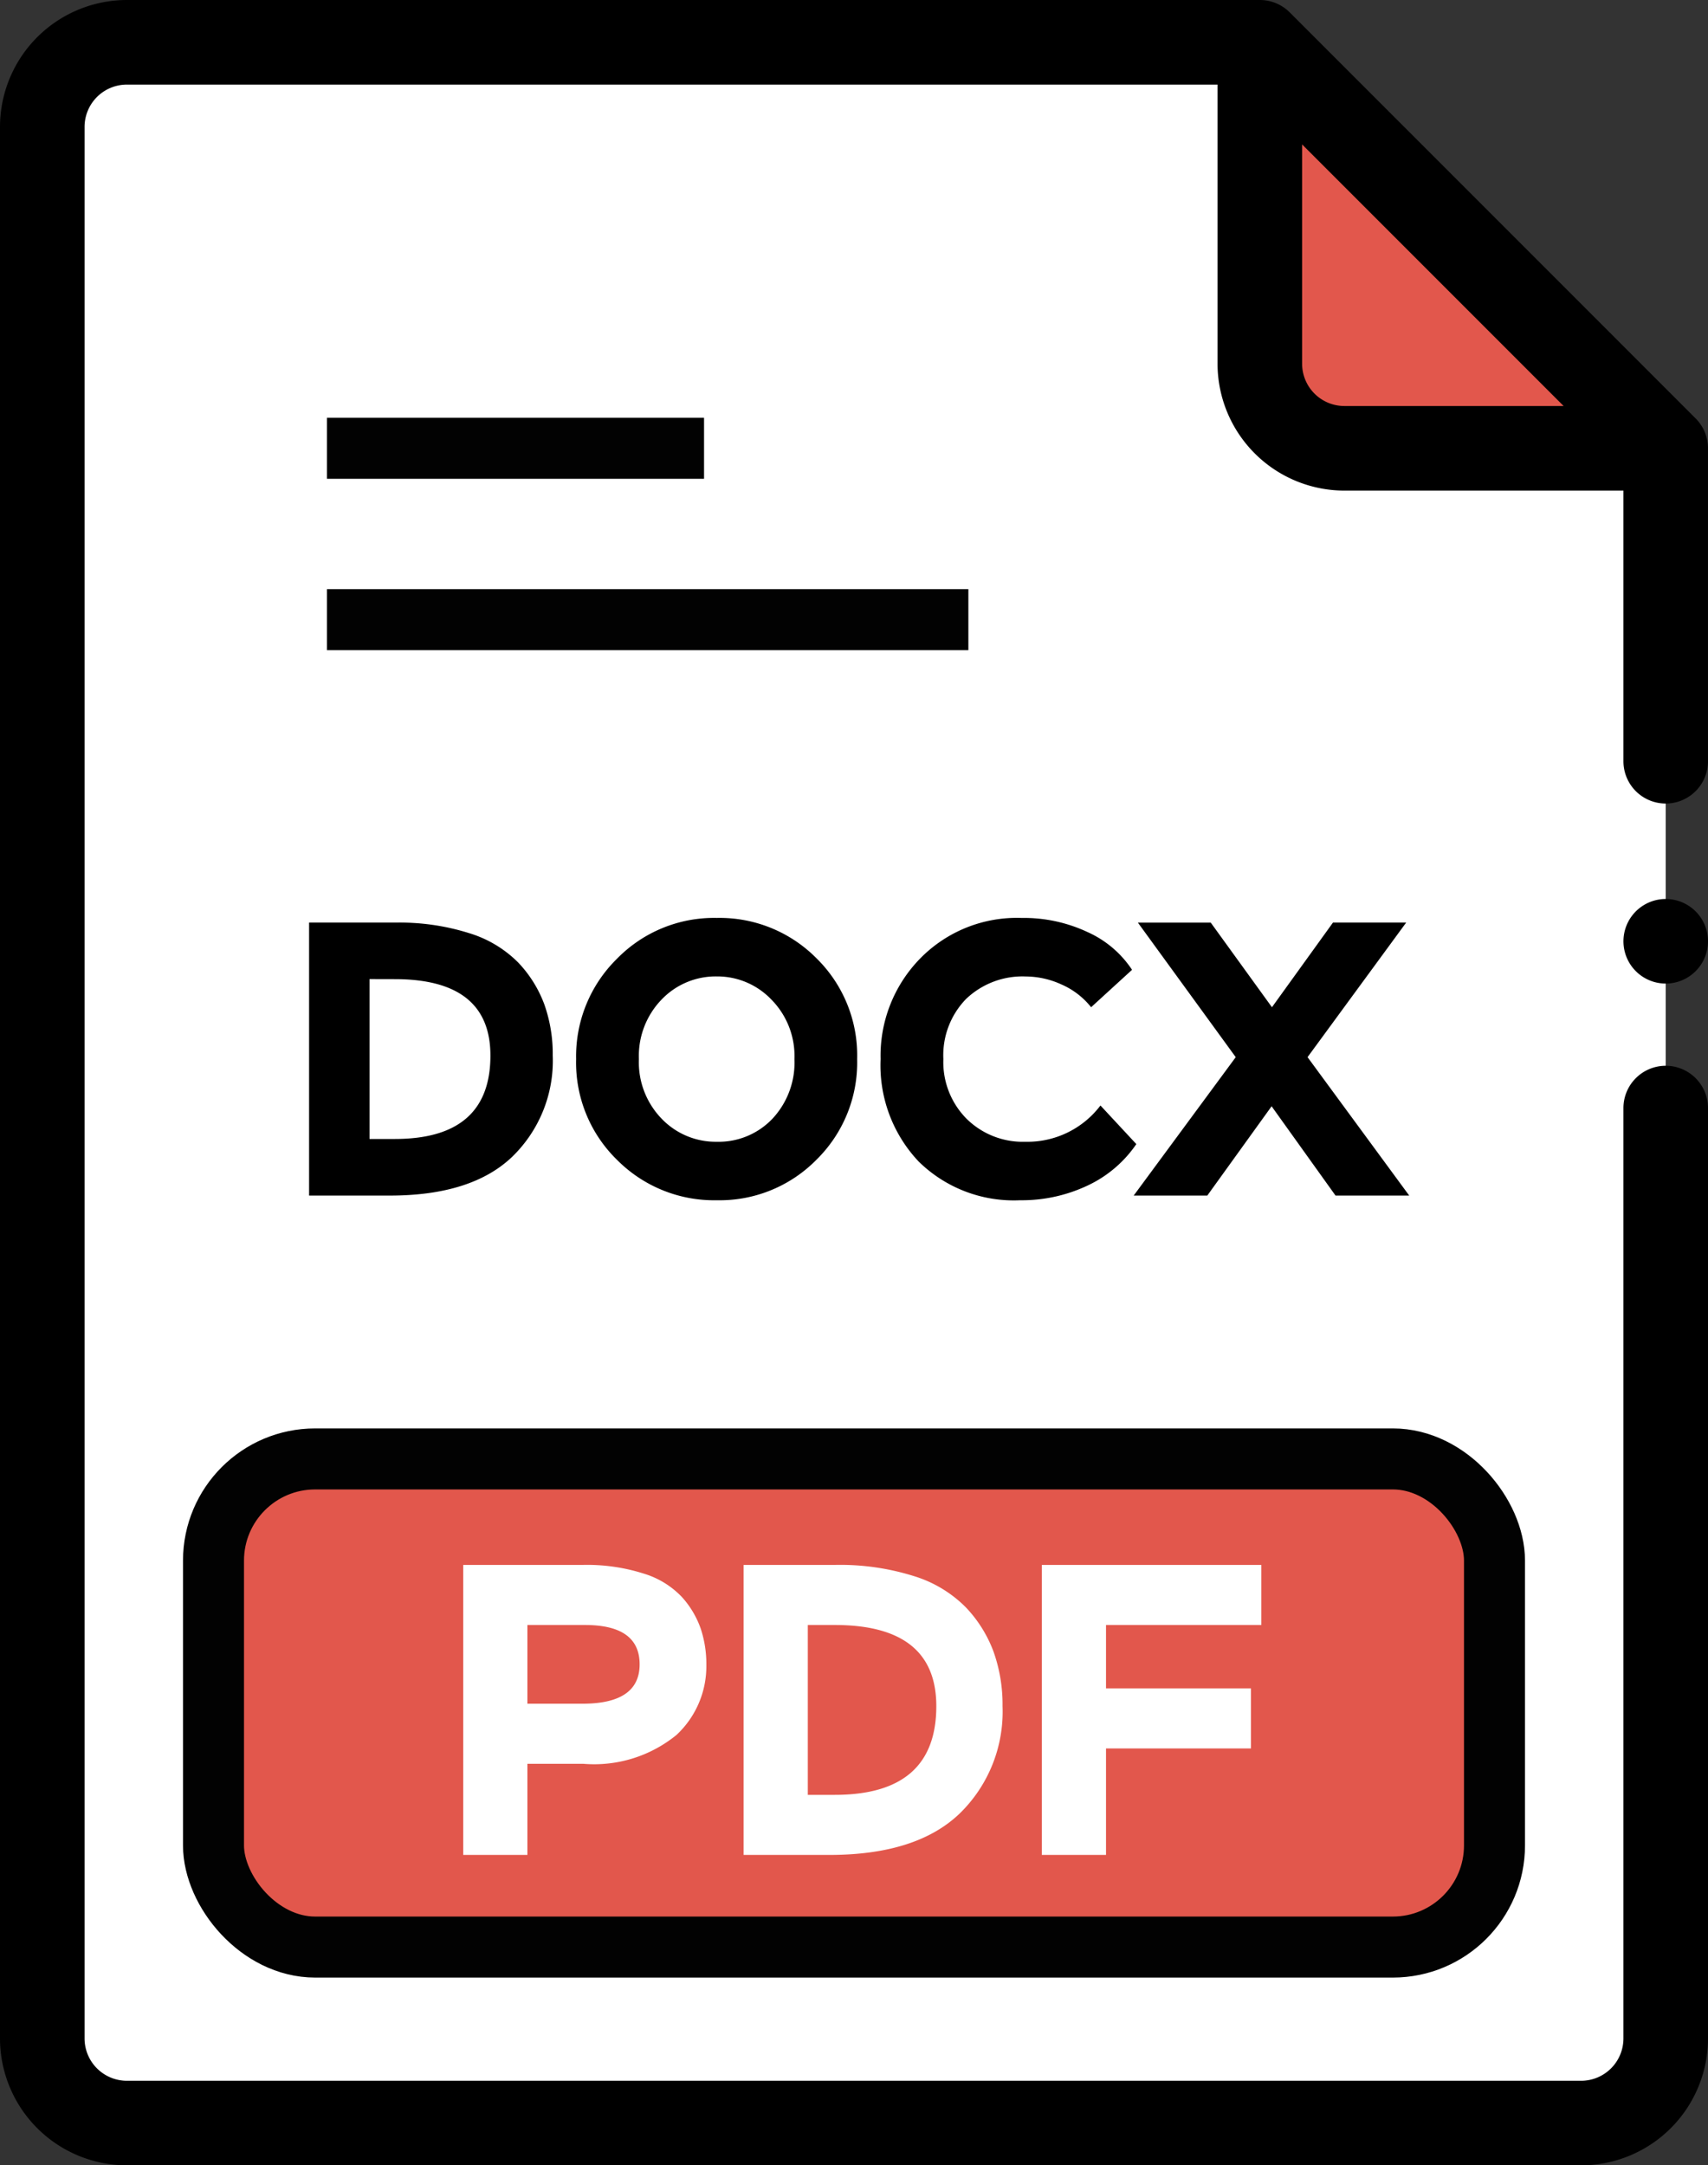
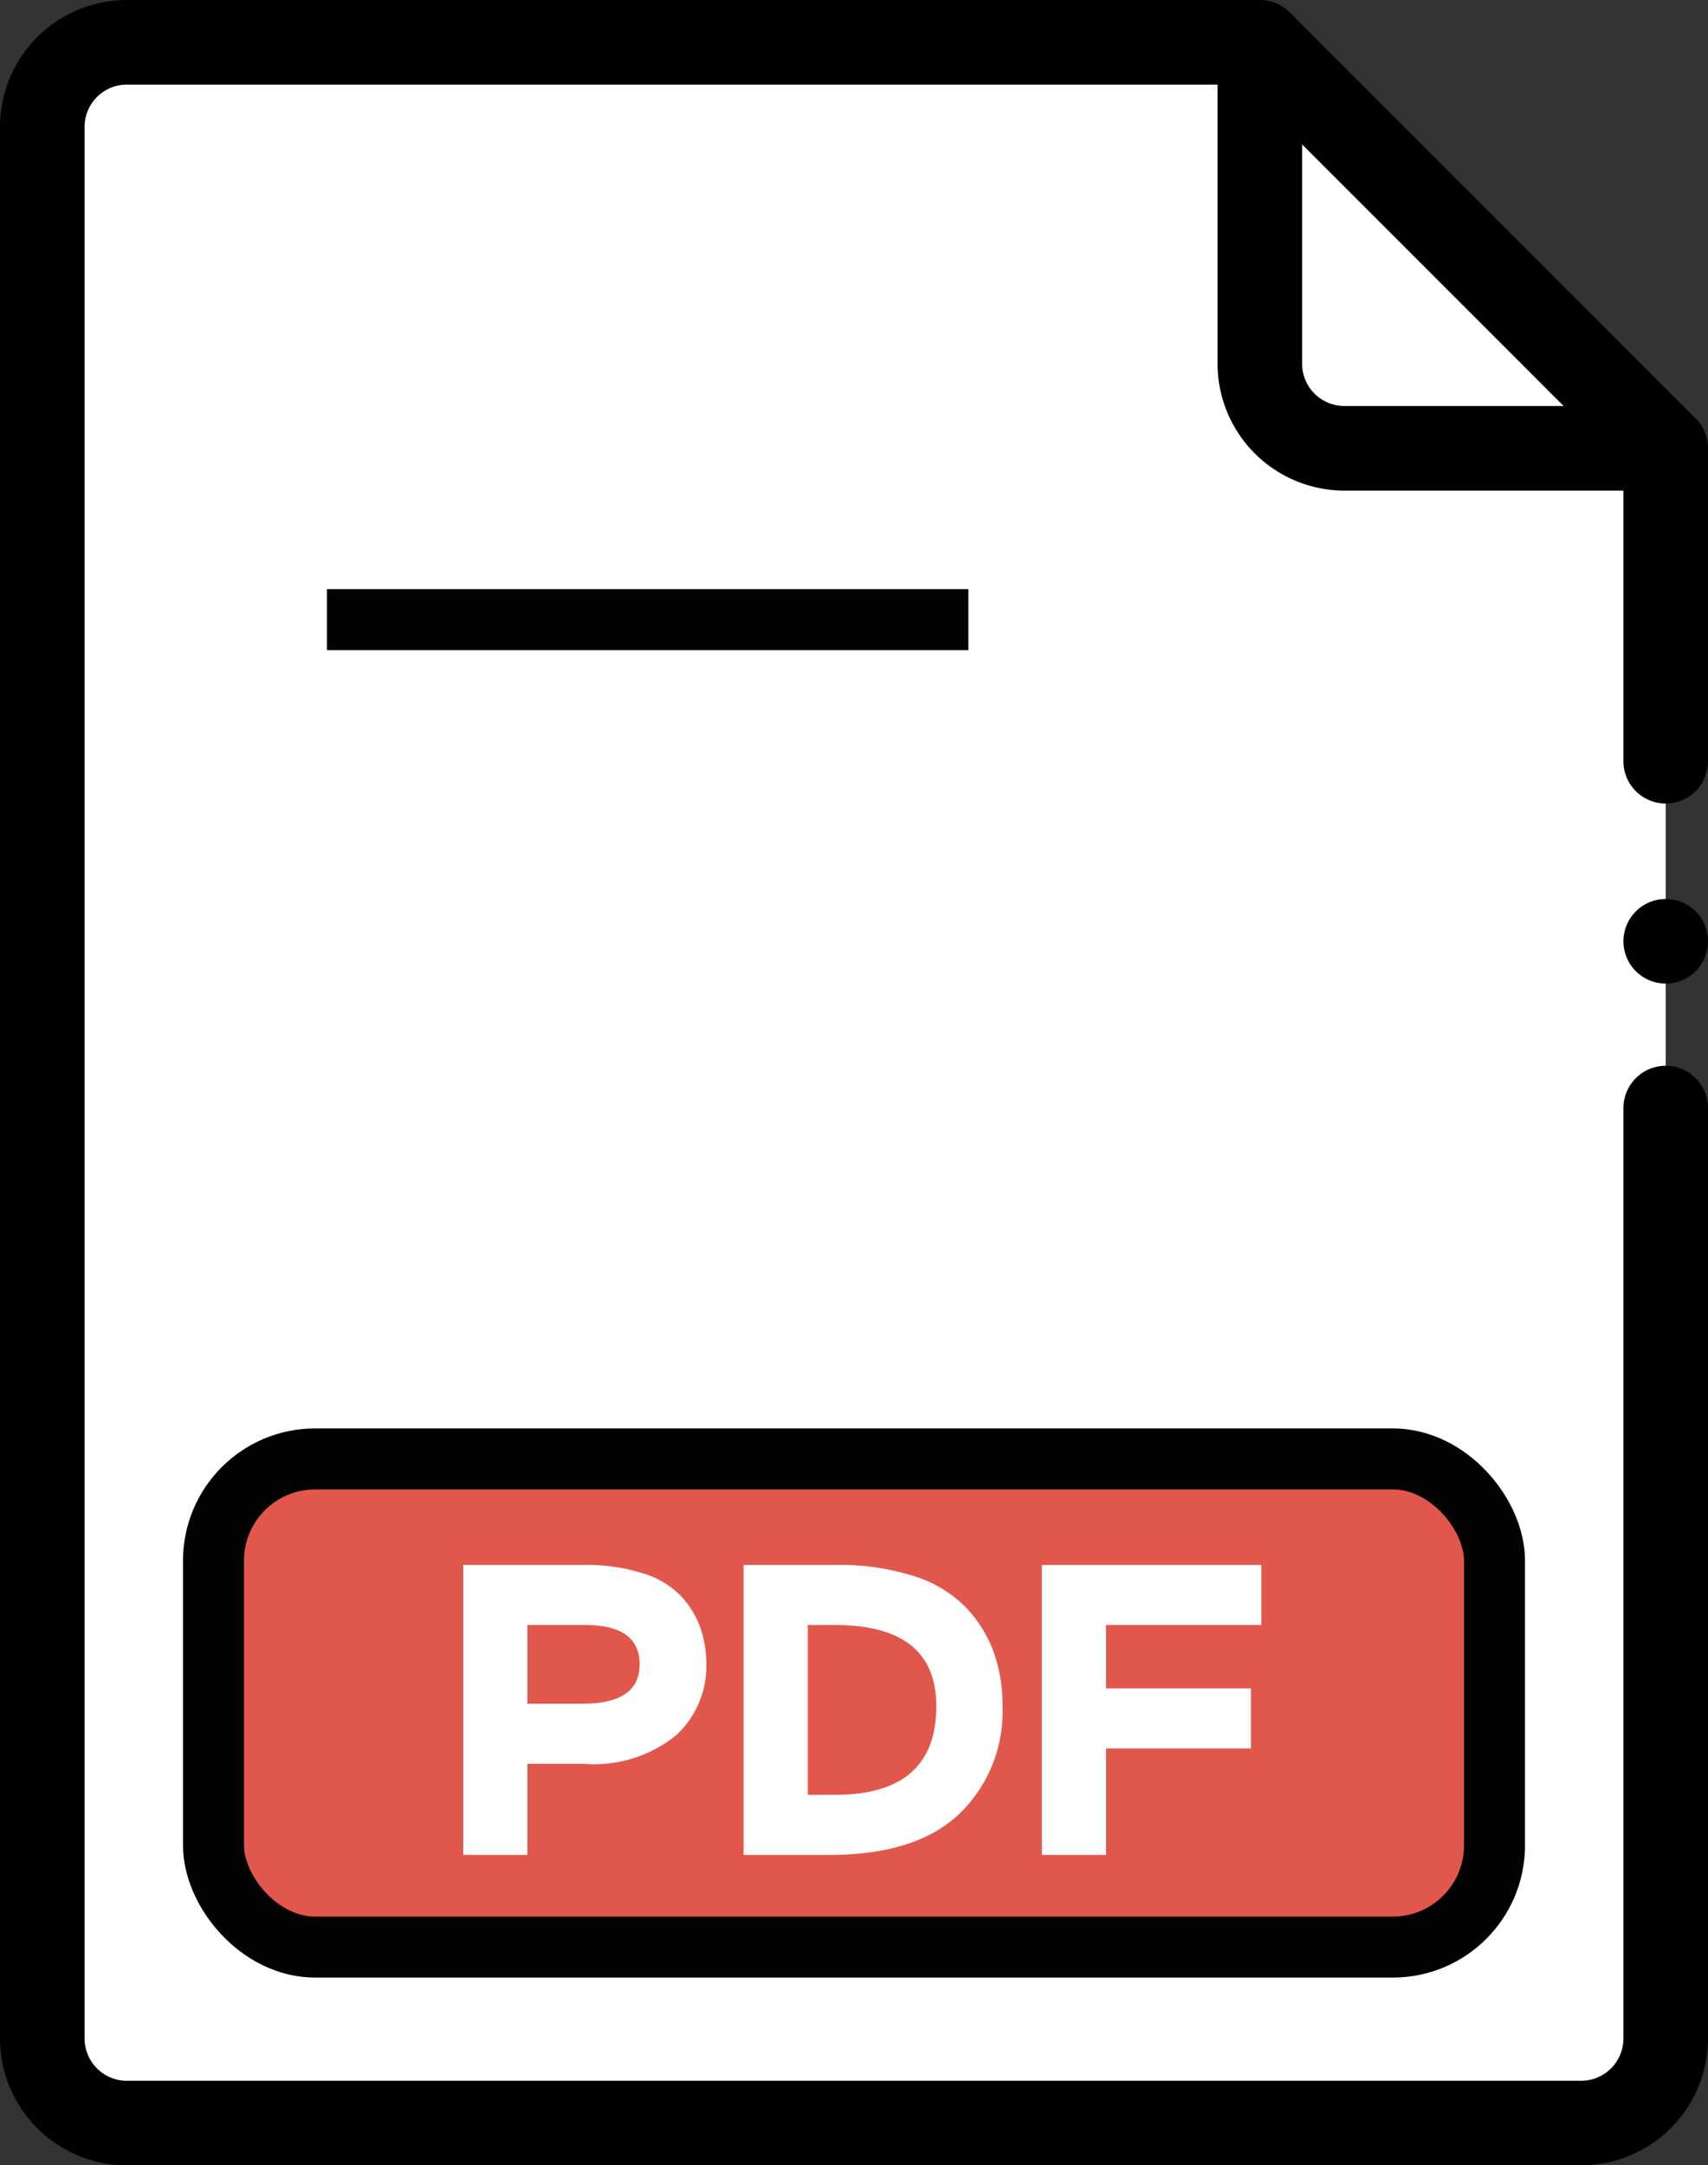
<svg xmlns="http://www.w3.org/2000/svg" id="docx_to_pdf" data-name="docx to pdf" width="84" height="106.461" viewBox="0 0 84 106.461">
  <rect x="0" y="0" width="84" height="106.461" fill="#333333" stroke="none" />
  <defs>
    <clipPath id="clip-path">
      <rect id="Rectangle_680" data-name="Rectangle 680" width="84" height="106.461" fill="none" />
    </clipPath>
  </defs>
  <g id="Group_4359" data-name="Group 4359">
    <g id="Group_4365" data-name="Group 4365">
      <path id="Path_1936" data-name="Path 1936" d="M61.959,2.079H6.238A4.159,4.159,0,0,0,2.08,6.238v93.985a4.159,4.159,0,0,0,4.158,4.159H77.762a4.158,4.158,0,0,0,4.158-4.159V22.041Z" fill="#fff" />
-       <path id="Path_1937" data-name="Path 1937" d="M66.117,22.041h15.8L61.958,2.079v15.8a4.159,4.159,0,0,0,4.159,4.159" fill="#e2574c" />
      <path id="Path_1938" data-name="Path 1938" d="M81.92,52.4a2.079,2.079,0,0,0-2.079,2.079v45.745a2.082,2.082,0,0,1-2.079,2.08H6.238a2.082,2.082,0,0,1-2.079-2.08V6.238A2.082,2.082,0,0,1,6.238,4.159H59.879V17.883a6.245,6.245,0,0,0,6.238,6.238H79.841V37.428a2.079,2.079,0,1,0,4.158,0V22.042a2.08,2.08,0,0,0-.609-1.471L63.429.609A2.079,2.079,0,0,0,61.959,0H6.238A6.245,6.245,0,0,0,0,6.238v93.985a6.245,6.245,0,0,0,6.238,6.238H77.762A6.244,6.244,0,0,0,84,100.223V54.478A2.079,2.079,0,0,0,81.92,52.4M64.038,17.883V7.1L76.9,19.962H66.117a2.081,2.081,0,0,1-2.079-2.079" />
      <path id="Path_1939" data-name="Path 1939" d="M81.921,44.2a2.079,2.079,0,1,0,1.47.609,2.086,2.086,0,0,0-1.47-.609" />
      <path id="Path_1940" data-name="Path 1940" d="M68.5,95.73h-53a5,5,0,0,1-5-5v-14a5,5,0,0,1,5-5h53a5,5,0,0,1,5,5v14a5,5,0,0,1-5,5" fill="#e2574c" />
      <rect id="Rectangle_678" data-name="Rectangle 678" width="63" height="24" rx="5" transform="translate(10.5 71.73)" fill="none" stroke="#020202" stroke-miterlimit="10" stroke-width="3" />
    </g>
  </g>
  <path id="Path_1944" data-name="Path 1944" d="M4.481,0V-4.481h2.75A6.4,6.4,0,0,0,11.814-5.9,4.616,4.616,0,0,0,13.281-9.35a5.51,5.51,0,0,0-.275-1.772,4.573,4.573,0,0,0-.917-1.548,4.3,4.3,0,0,0-1.884-1.161,9.172,9.172,0,0,0-2.974-.428H1.324V0ZM7.313-11.305Q10-11.305,10-9.37T7.19-7.435H4.481v-3.87ZM15.114,0h4.216q4.278,0,6.4-2.027a6.984,6.984,0,0,0,2.118-5.286,7.746,7.746,0,0,0-.438-2.668,6.369,6.369,0,0,0-1.365-2.19,6.1,6.1,0,0,0-2.556-1.538,12.069,12.069,0,0,0-3.85-.55H15.114ZM19.6-11.305q4.991,0,4.991,3.992,0,4.359-4.991,4.359H18.271v-8.351ZM29.78,0h3.157V-5.235h7.129V-8.188H32.937v-3.117h7.639v-2.954H29.78Z" transform="translate(21.457 91.2)" fill="#fff" />
  <g id="Group_4361" data-name="Group 4361">
    <g id="Group_4360" data-name="Group 4360" clip-path="url(#clip-path)">
-       <path id="Path_1941" data-name="Path 1941" d="M17.409,47.715v1.922h3.3v3.3h1.922l1.786-1.786L19.2,45.929Z" fill="#fff" />
      <path id="Path_1942" data-name="Path 1942" d="M22.39,42.632" fill="#fff" />
    </g>
  </g>
-   <path id="Path_1943" data-name="Path 1943" d="M1.246,0H5.215q4.026,0,6.02-1.908a6.573,6.573,0,0,0,1.994-4.975,7.291,7.291,0,0,0-.412-2.512,6,6,0,0,0-1.285-2.061A5.744,5.744,0,0,0,9.126-12.9,11.36,11.36,0,0,0,5.5-13.421H1.246ZM5.464-10.641q4.7,0,4.7,3.758,0,4.1-4.7,4.1H4.218v-7.861Zm8.915,3.93a6.675,6.675,0,0,0,2.013,4.956A6.728,6.728,0,0,0,21.3.23a6.68,6.68,0,0,0,4.9-1.994,6.7,6.7,0,0,0,2-4.947,6.691,6.691,0,0,0-2-4.956,6.7,6.7,0,0,0-4.9-1.984,6.67,6.67,0,0,0-4.918,2.013A6.718,6.718,0,0,0,14.379-6.71Zm3.087,0a3.987,3.987,0,0,1,1.122-2.933A3.68,3.68,0,0,1,21.3-10.775a3.677,3.677,0,0,1,2.675,1.131A3.951,3.951,0,0,1,25.116-6.71a4.038,4.038,0,0,1-1.093,2.943A3.646,3.646,0,0,1,21.3-2.646a3.68,3.68,0,0,1-2.713-1.131A3.987,3.987,0,0,1,17.466-6.71Zm22.7,2.282a4.506,4.506,0,0,1-3.7,1.783,3.928,3.928,0,0,1-2.885-1.131A3.951,3.951,0,0,1,32.44-6.71a3.965,3.965,0,0,1,1.122-2.962,4.018,4.018,0,0,1,2.943-1.1,4.261,4.261,0,0,1,1.745.393A3.788,3.788,0,0,1,39.706-9.26L41.719-11.1a5.134,5.134,0,0,0-2.176-1.85,7.37,7.37,0,0,0-3.25-.7,6.651,6.651,0,0,0-5,2A6.83,6.83,0,0,0,29.353-6.71a6.882,6.882,0,0,0,1.869,5.033A6.675,6.675,0,0,0,36.217.23a7.573,7.573,0,0,0,3.307-.719A5.955,5.955,0,0,0,41.93-2.531ZM55.2-13.421h-3.6L48.6-9.26l-3.01-4.16H42.007l4.812,6.615L41.8,0H45.42l3.163-4.391L51.727,0h3.624l-5-6.806Z" transform="translate(13.955 58.782)" />
  <g id="Group_4363" data-name="Group 4363">
    <g id="Group_4362" data-name="Group 4362" clip-path="url(#clip-path)">
      <line id="Line_185" data-name="Line 185" x2="31.546" transform="translate(16.079 30.467)" fill="#4dbaf6" />
      <line id="Line_186" data-name="Line 186" x2="31.546" transform="translate(16.079 30.467)" fill="none" stroke="#020202" stroke-miterlimit="10" stroke-width="3" />
-       <line id="Line_187" data-name="Line 187" x2="18.546" transform="translate(16.079 22.041)" fill="#4dbaf6" />
-       <line id="Line_188" data-name="Line 188" x2="18.546" transform="translate(16.079 22.041)" fill="none" stroke="#020202" stroke-miterlimit="10" stroke-width="3" />
    </g>
  </g>
</svg>